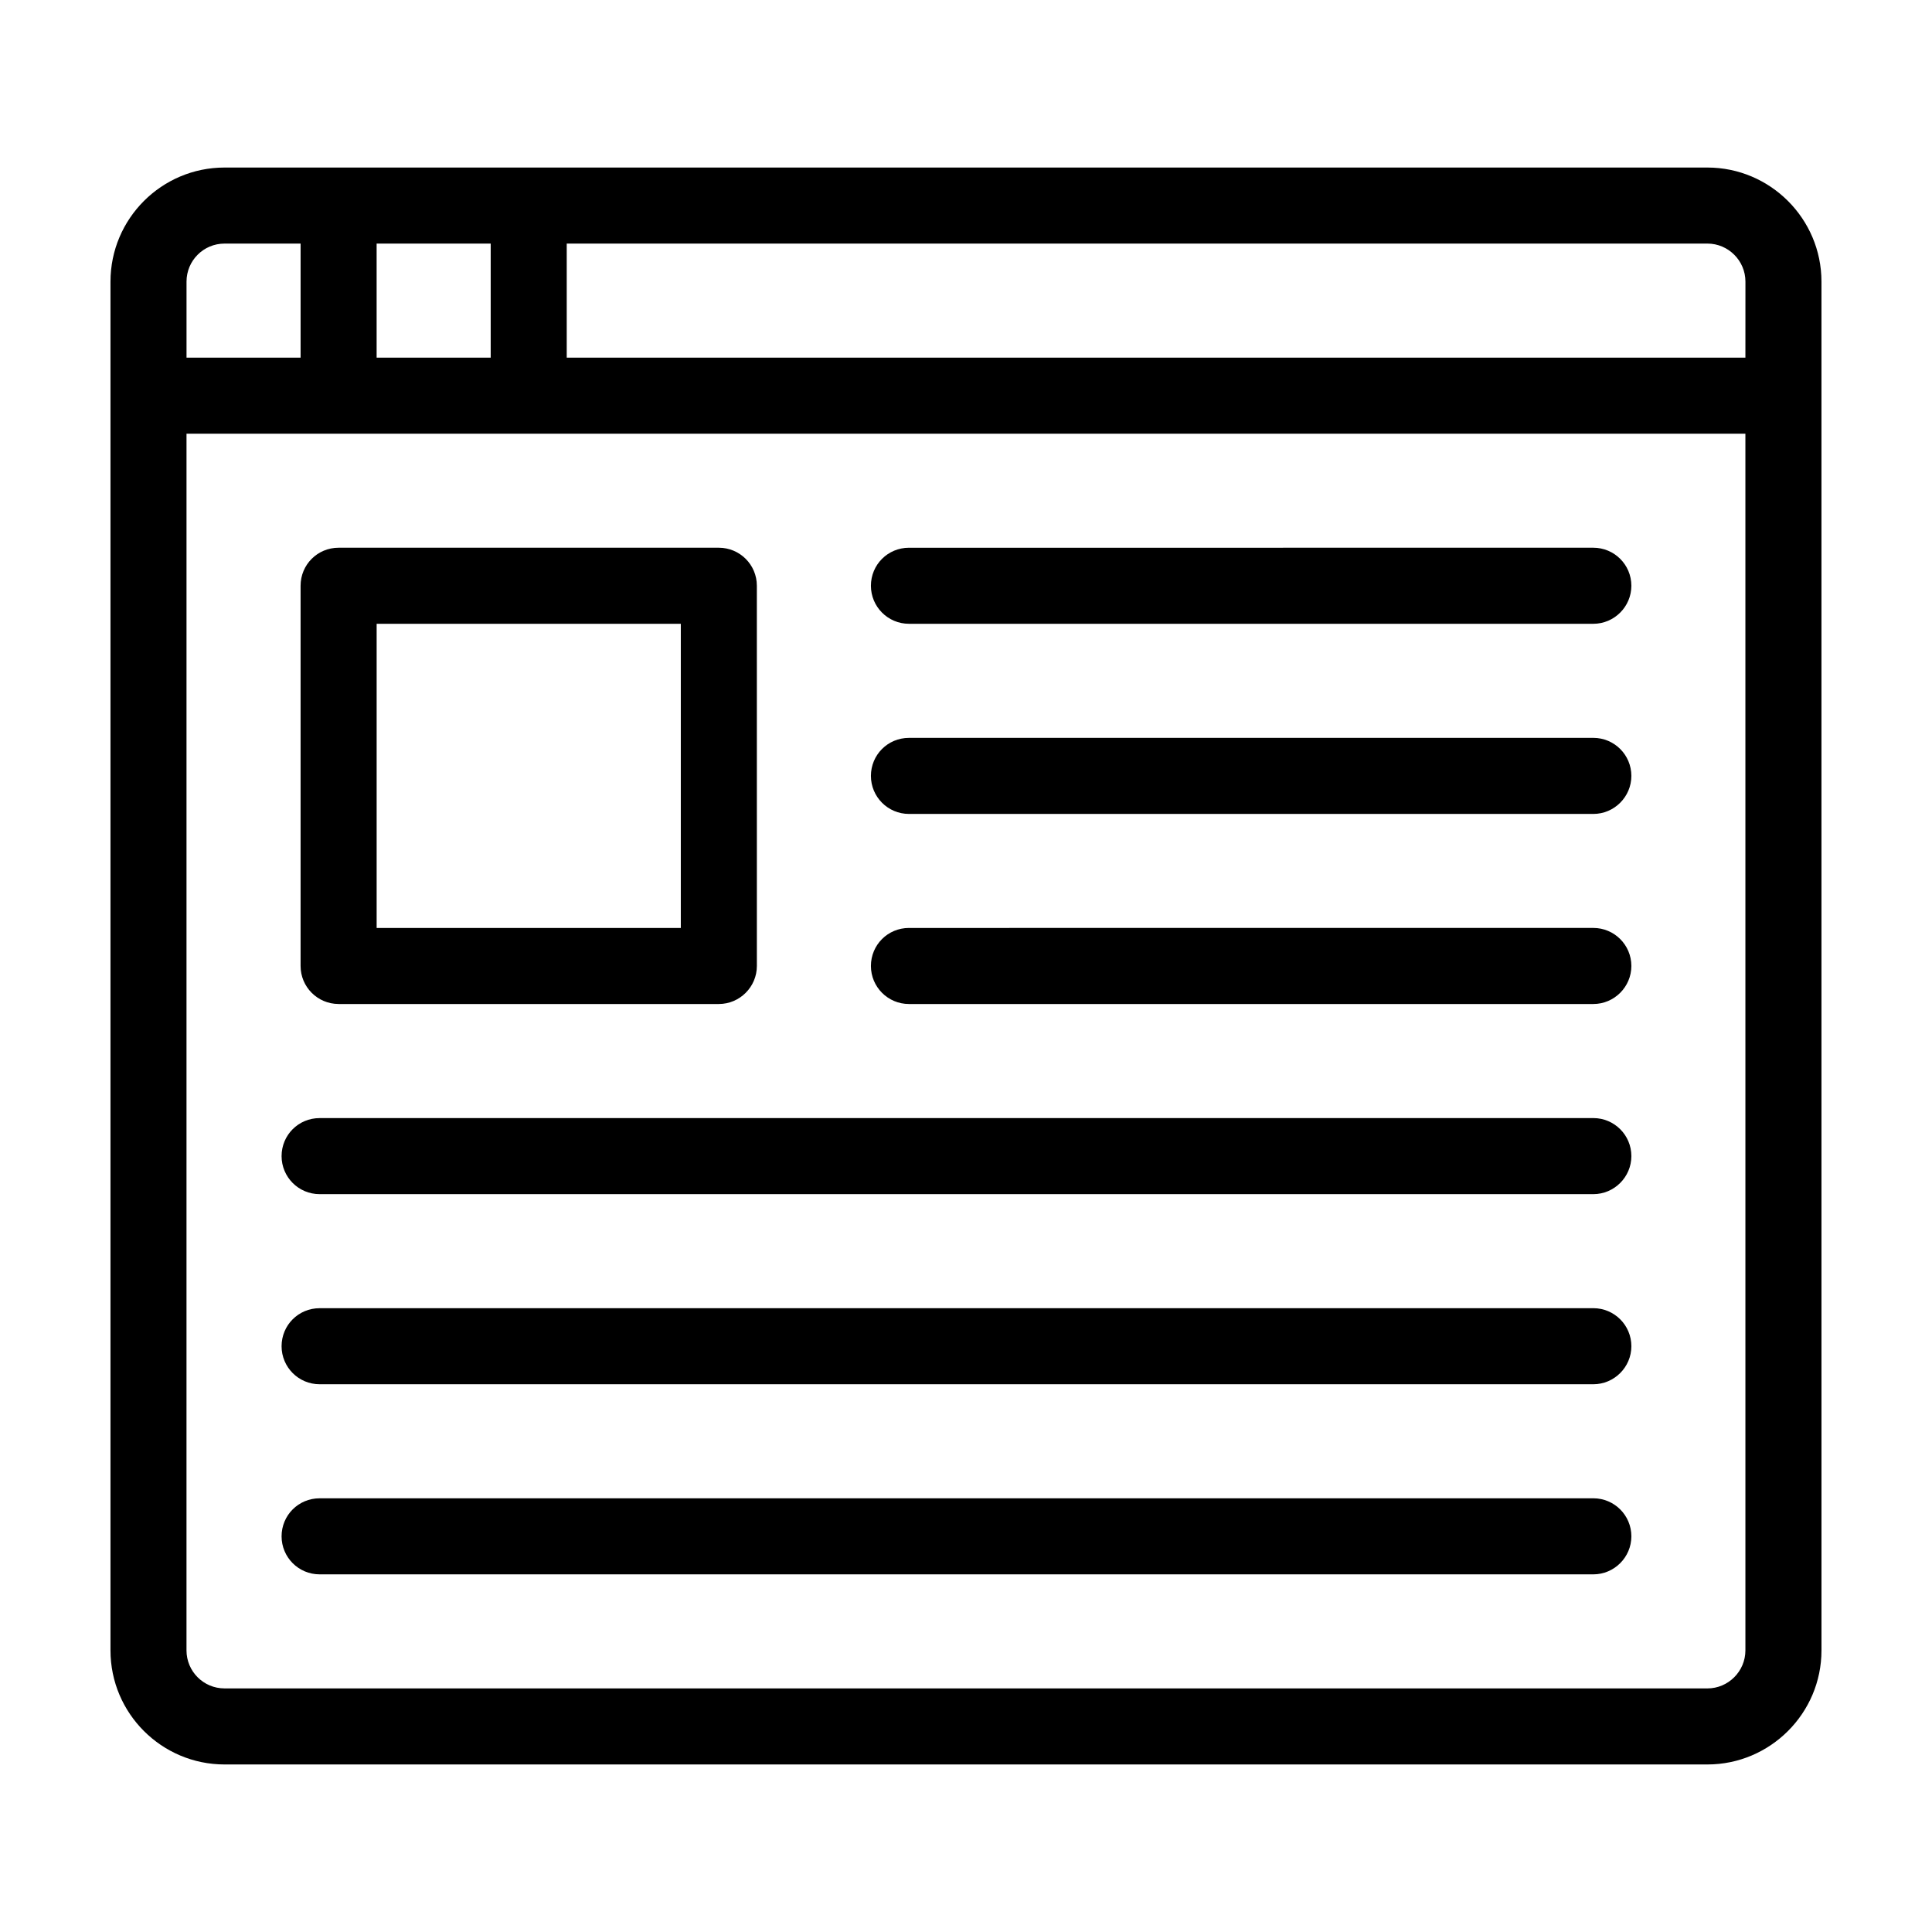
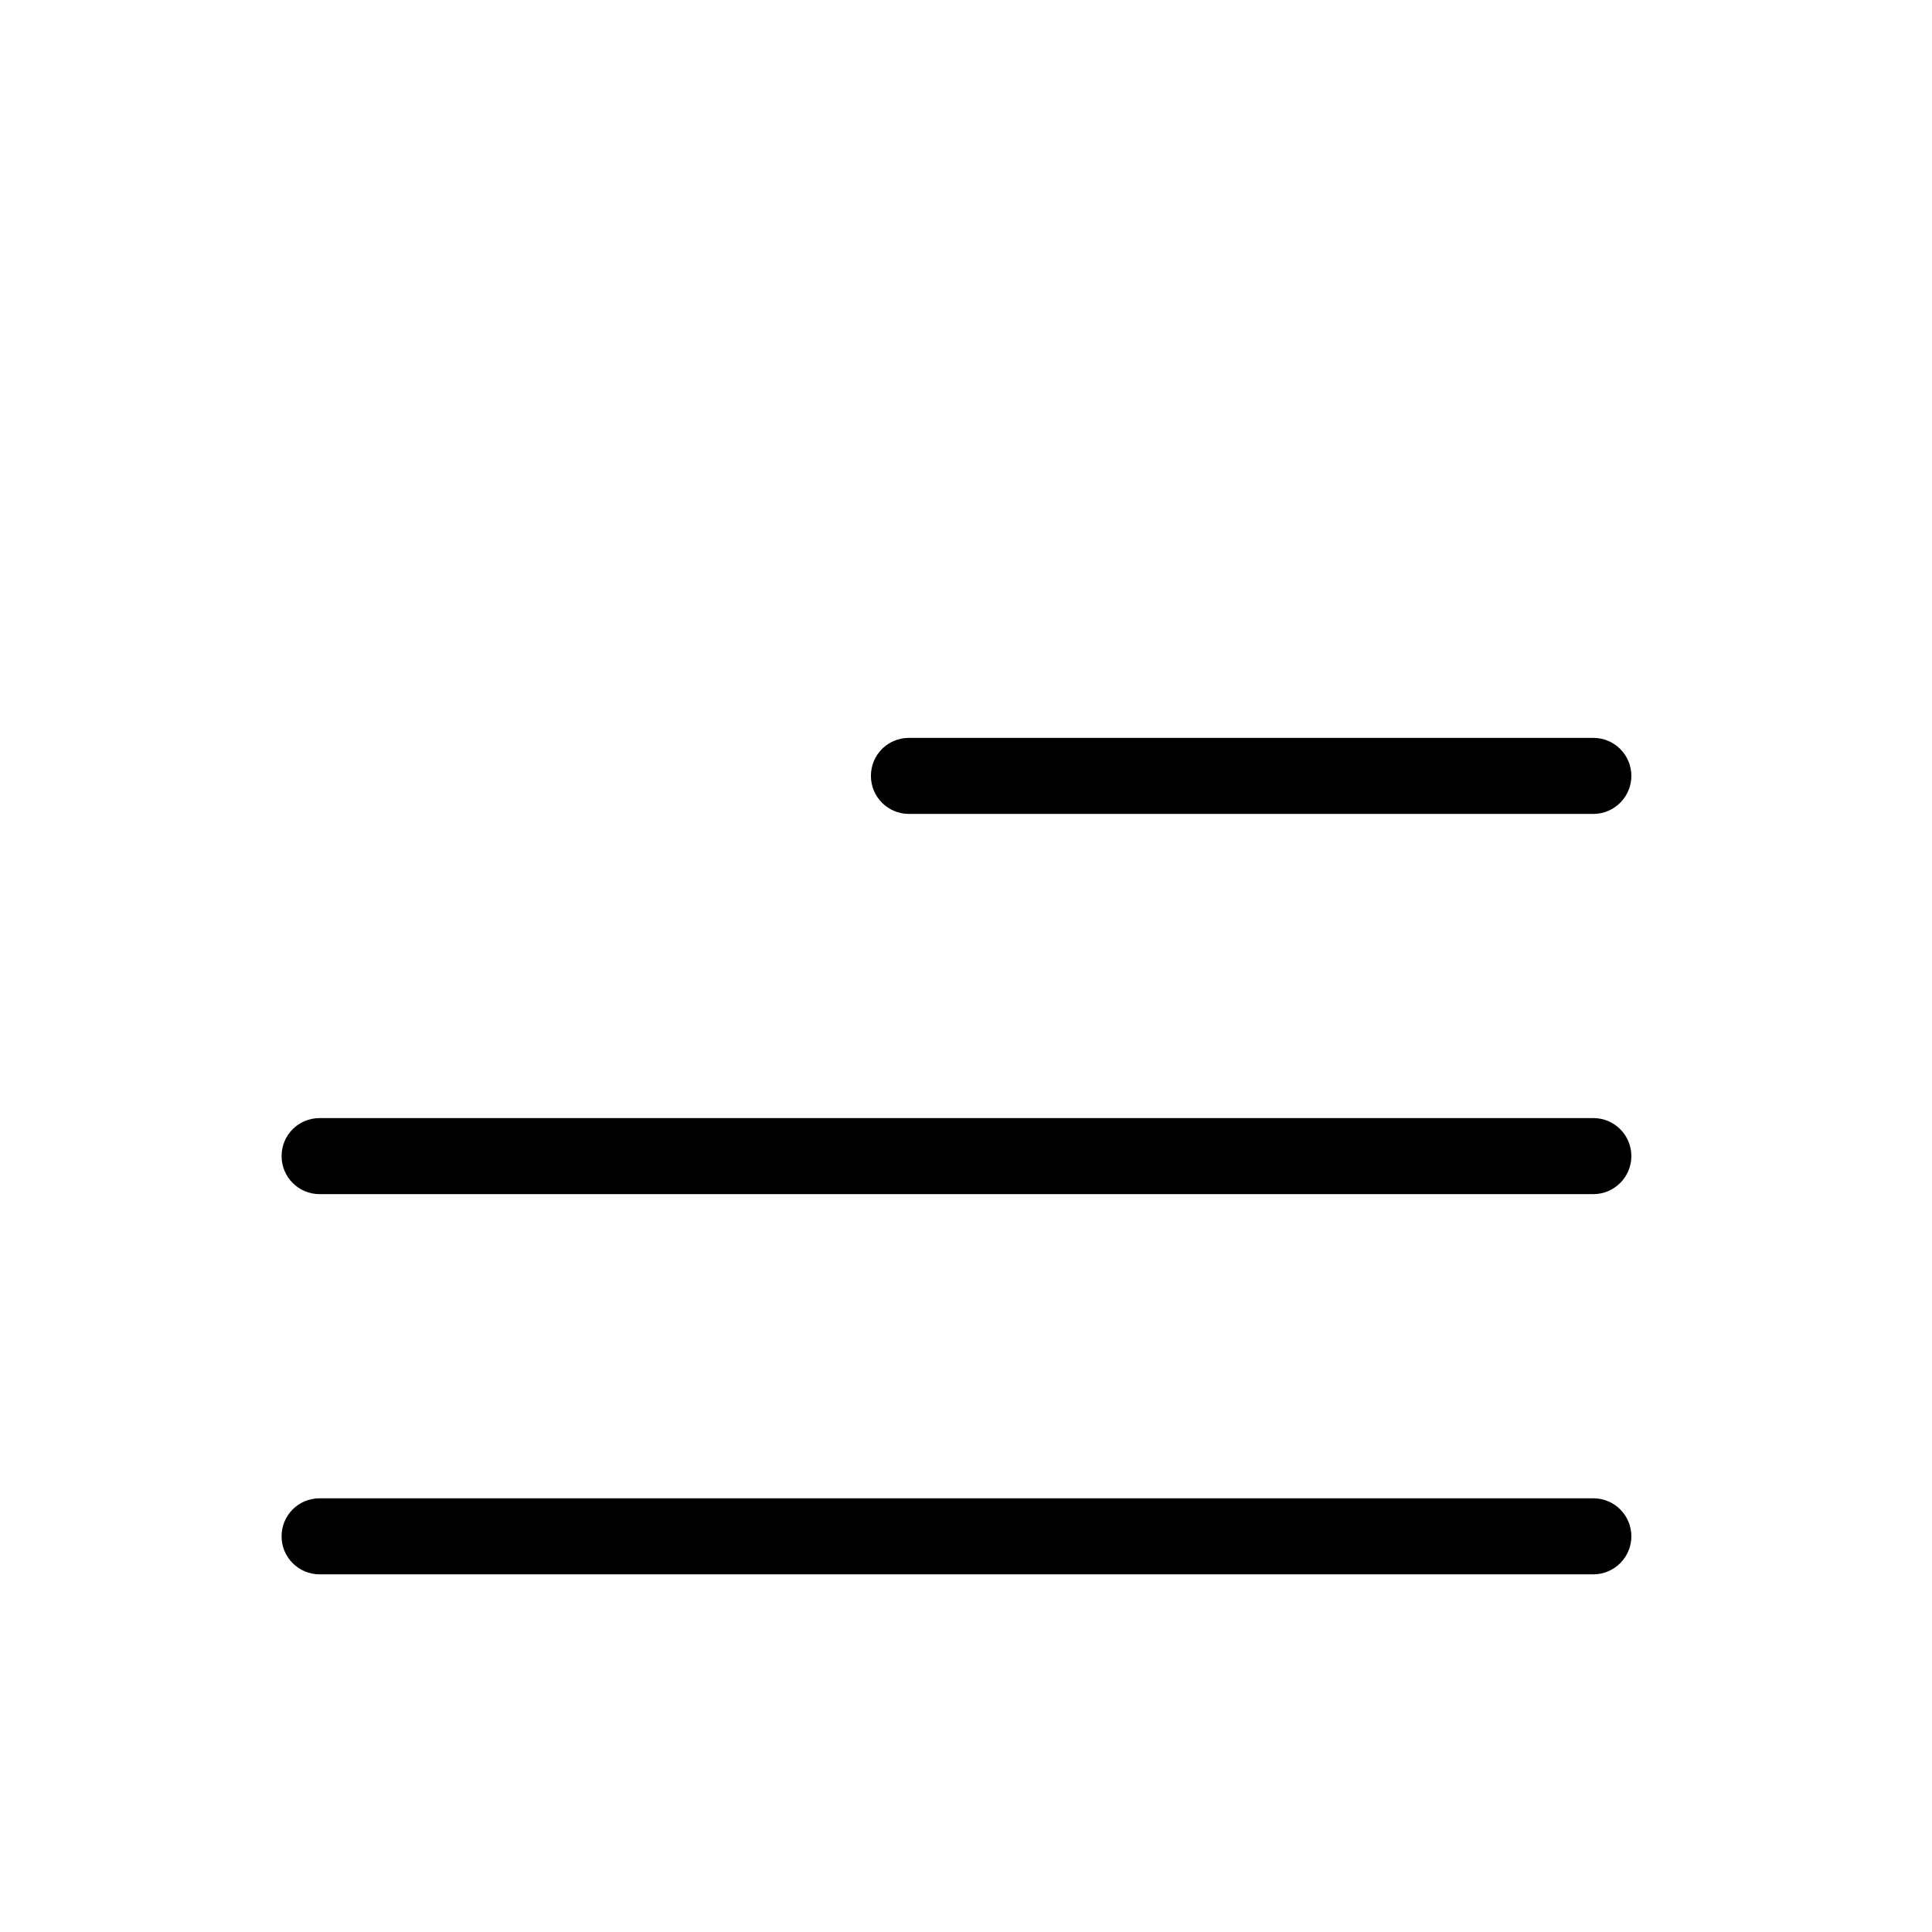
<svg xmlns="http://www.w3.org/2000/svg" fill="#000000" width="800px" height="800px" version="1.1" viewBox="144 144 512 512">
  <g>
-     <path d="m596.48 188.4h-392.97c-16.676 0-30.23 13.551-30.23 30.23v362.74c0 16.676 13.551 30.23 30.23 30.23h392.97c16.625 0 30.23-13.551 30.23-30.23l-0.004-362.74c0-16.68-13.602-30.23-30.227-30.23zm-352.67 20.152h30.23v30.23h-30.23zm-50.379 10.078c0-5.543 4.484-10.078 10.078-10.078h20.152v30.23h-30.23zm413.12 362.74c0 5.543-4.535 10.078-10.078 10.078l-392.97-0.004c-5.594 0-10.078-4.535-10.078-10.078l0.004-322.43h413.12zm0-342.59h-312.36v-30.23h302.29c5.543 0 10.078 4.535 10.078 10.078z" />
-     <path d="m233.74 410.07h100.76c5.543 0 10.078-4.535 10.078-10.078l-0.004-100.76c0-5.594-4.535-10.078-10.078-10.078h-100.76c-5.594 0-10.078 4.484-10.078 10.078v100.76c0 5.539 4.484 10.074 10.078 10.074zm10.074-100.76h80.609v80.609h-80.609z" />
-     <path d="m384.88 309.31h181.37c5.543 0 10.078-4.535 10.078-10.078 0-5.594-4.535-10.078-10.078-10.078l-181.37 0.004c-5.594 0-10.078 4.484-10.078 10.078 0.004 5.539 4.488 10.074 10.078 10.074z" />
    <path d="m384.88 359.7h181.37c5.543 0 10.078-4.535 10.078-10.078 0-5.594-4.535-10.078-10.078-10.078l-181.37 0.004c-5.594 0-10.078 4.484-10.078 10.078 0.004 5.539 4.488 10.074 10.078 10.074z" />
-     <path d="m384.88 410.07h181.37c5.543 0 10.078-4.535 10.078-10.078 0-5.594-4.535-10.078-10.078-10.078l-181.37 0.004c-5.594 0-10.078 4.484-10.078 10.078 0.004 5.539 4.488 10.074 10.078 10.074z" />
    <path d="m228.7 460.46h337.55c5.543 0 10.078-4.535 10.078-10.078 0-5.594-4.535-10.078-10.078-10.078l-337.55 0.004c-5.594 0-10.078 4.484-10.078 10.078 0.004 5.539 4.484 10.074 10.078 10.074z" />
-     <path d="m228.7 510.84h337.55c5.543 0 10.078-4.535 10.078-10.078 0-5.594-4.535-10.078-10.078-10.078l-337.55 0.004c-5.594 0-10.078 4.484-10.078 10.078 0.004 5.539 4.484 10.074 10.078 10.074z" />
    <path d="m228.7 561.22h337.55c5.543 0 10.078-4.535 10.078-10.078 0-5.594-4.535-10.078-10.078-10.078l-337.55 0.004c-5.594 0-10.078 4.484-10.078 10.078 0.004 5.539 4.484 10.074 10.078 10.074z" />
  </g>
</svg>